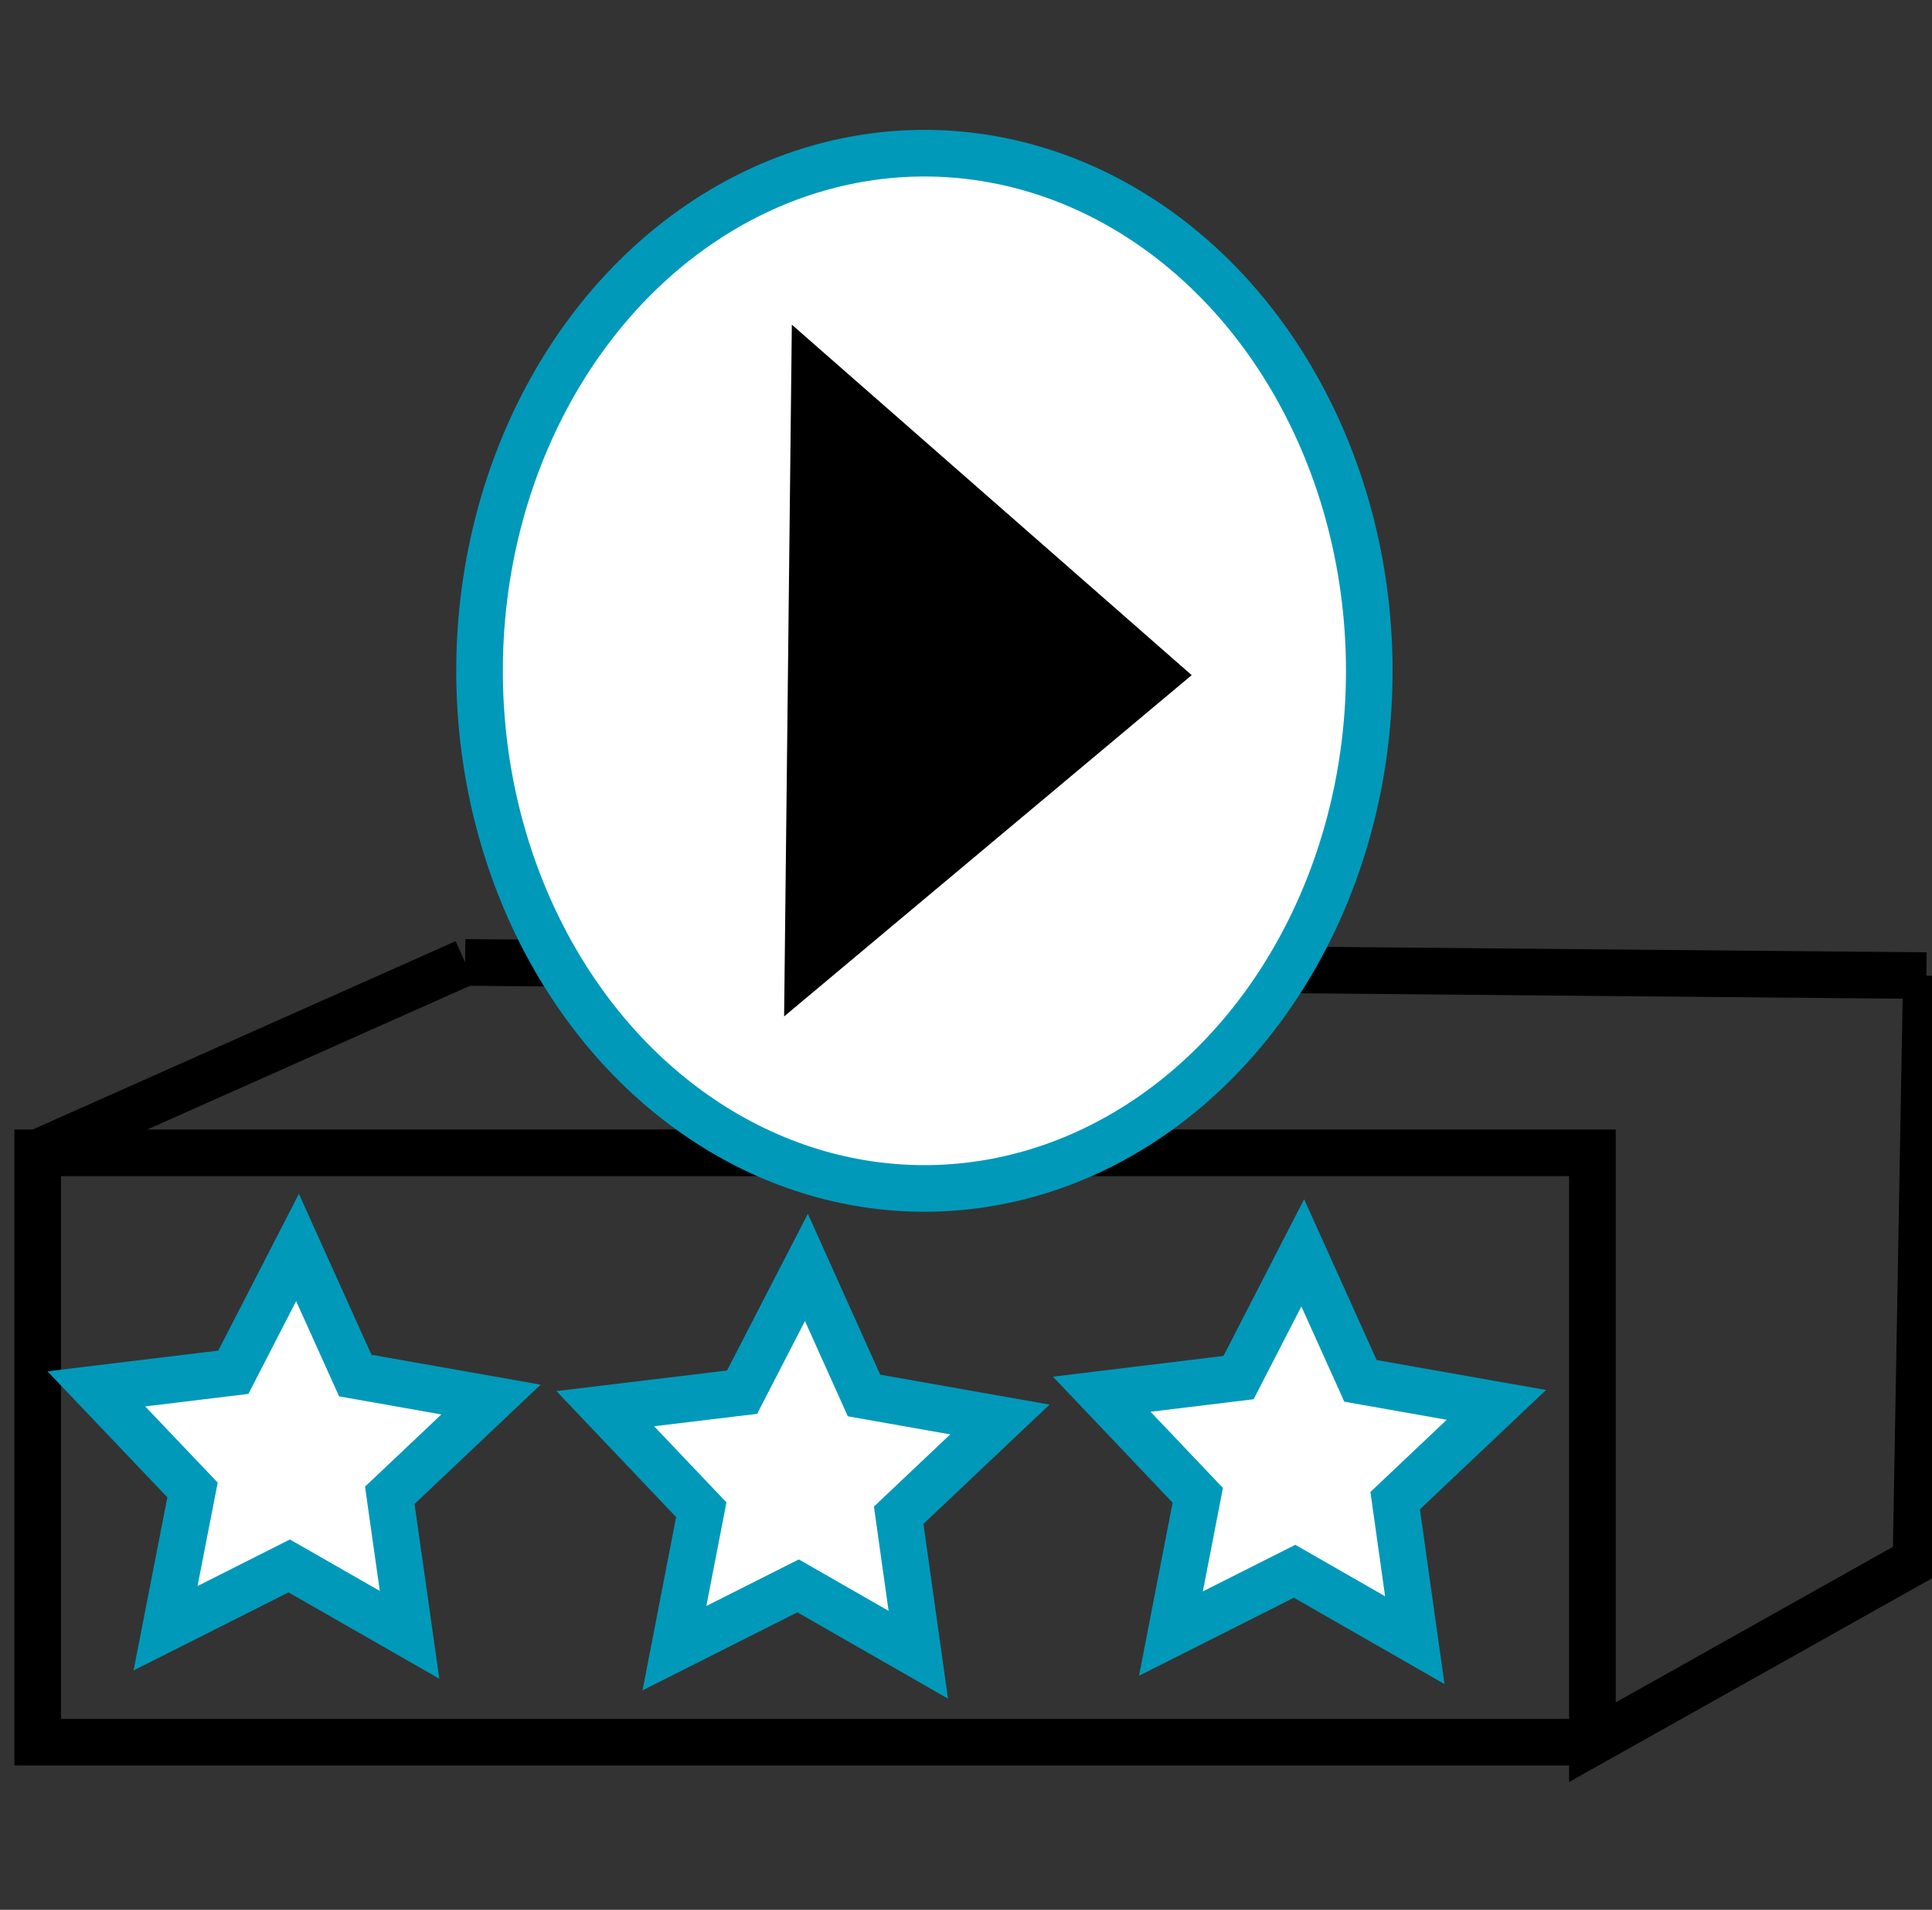
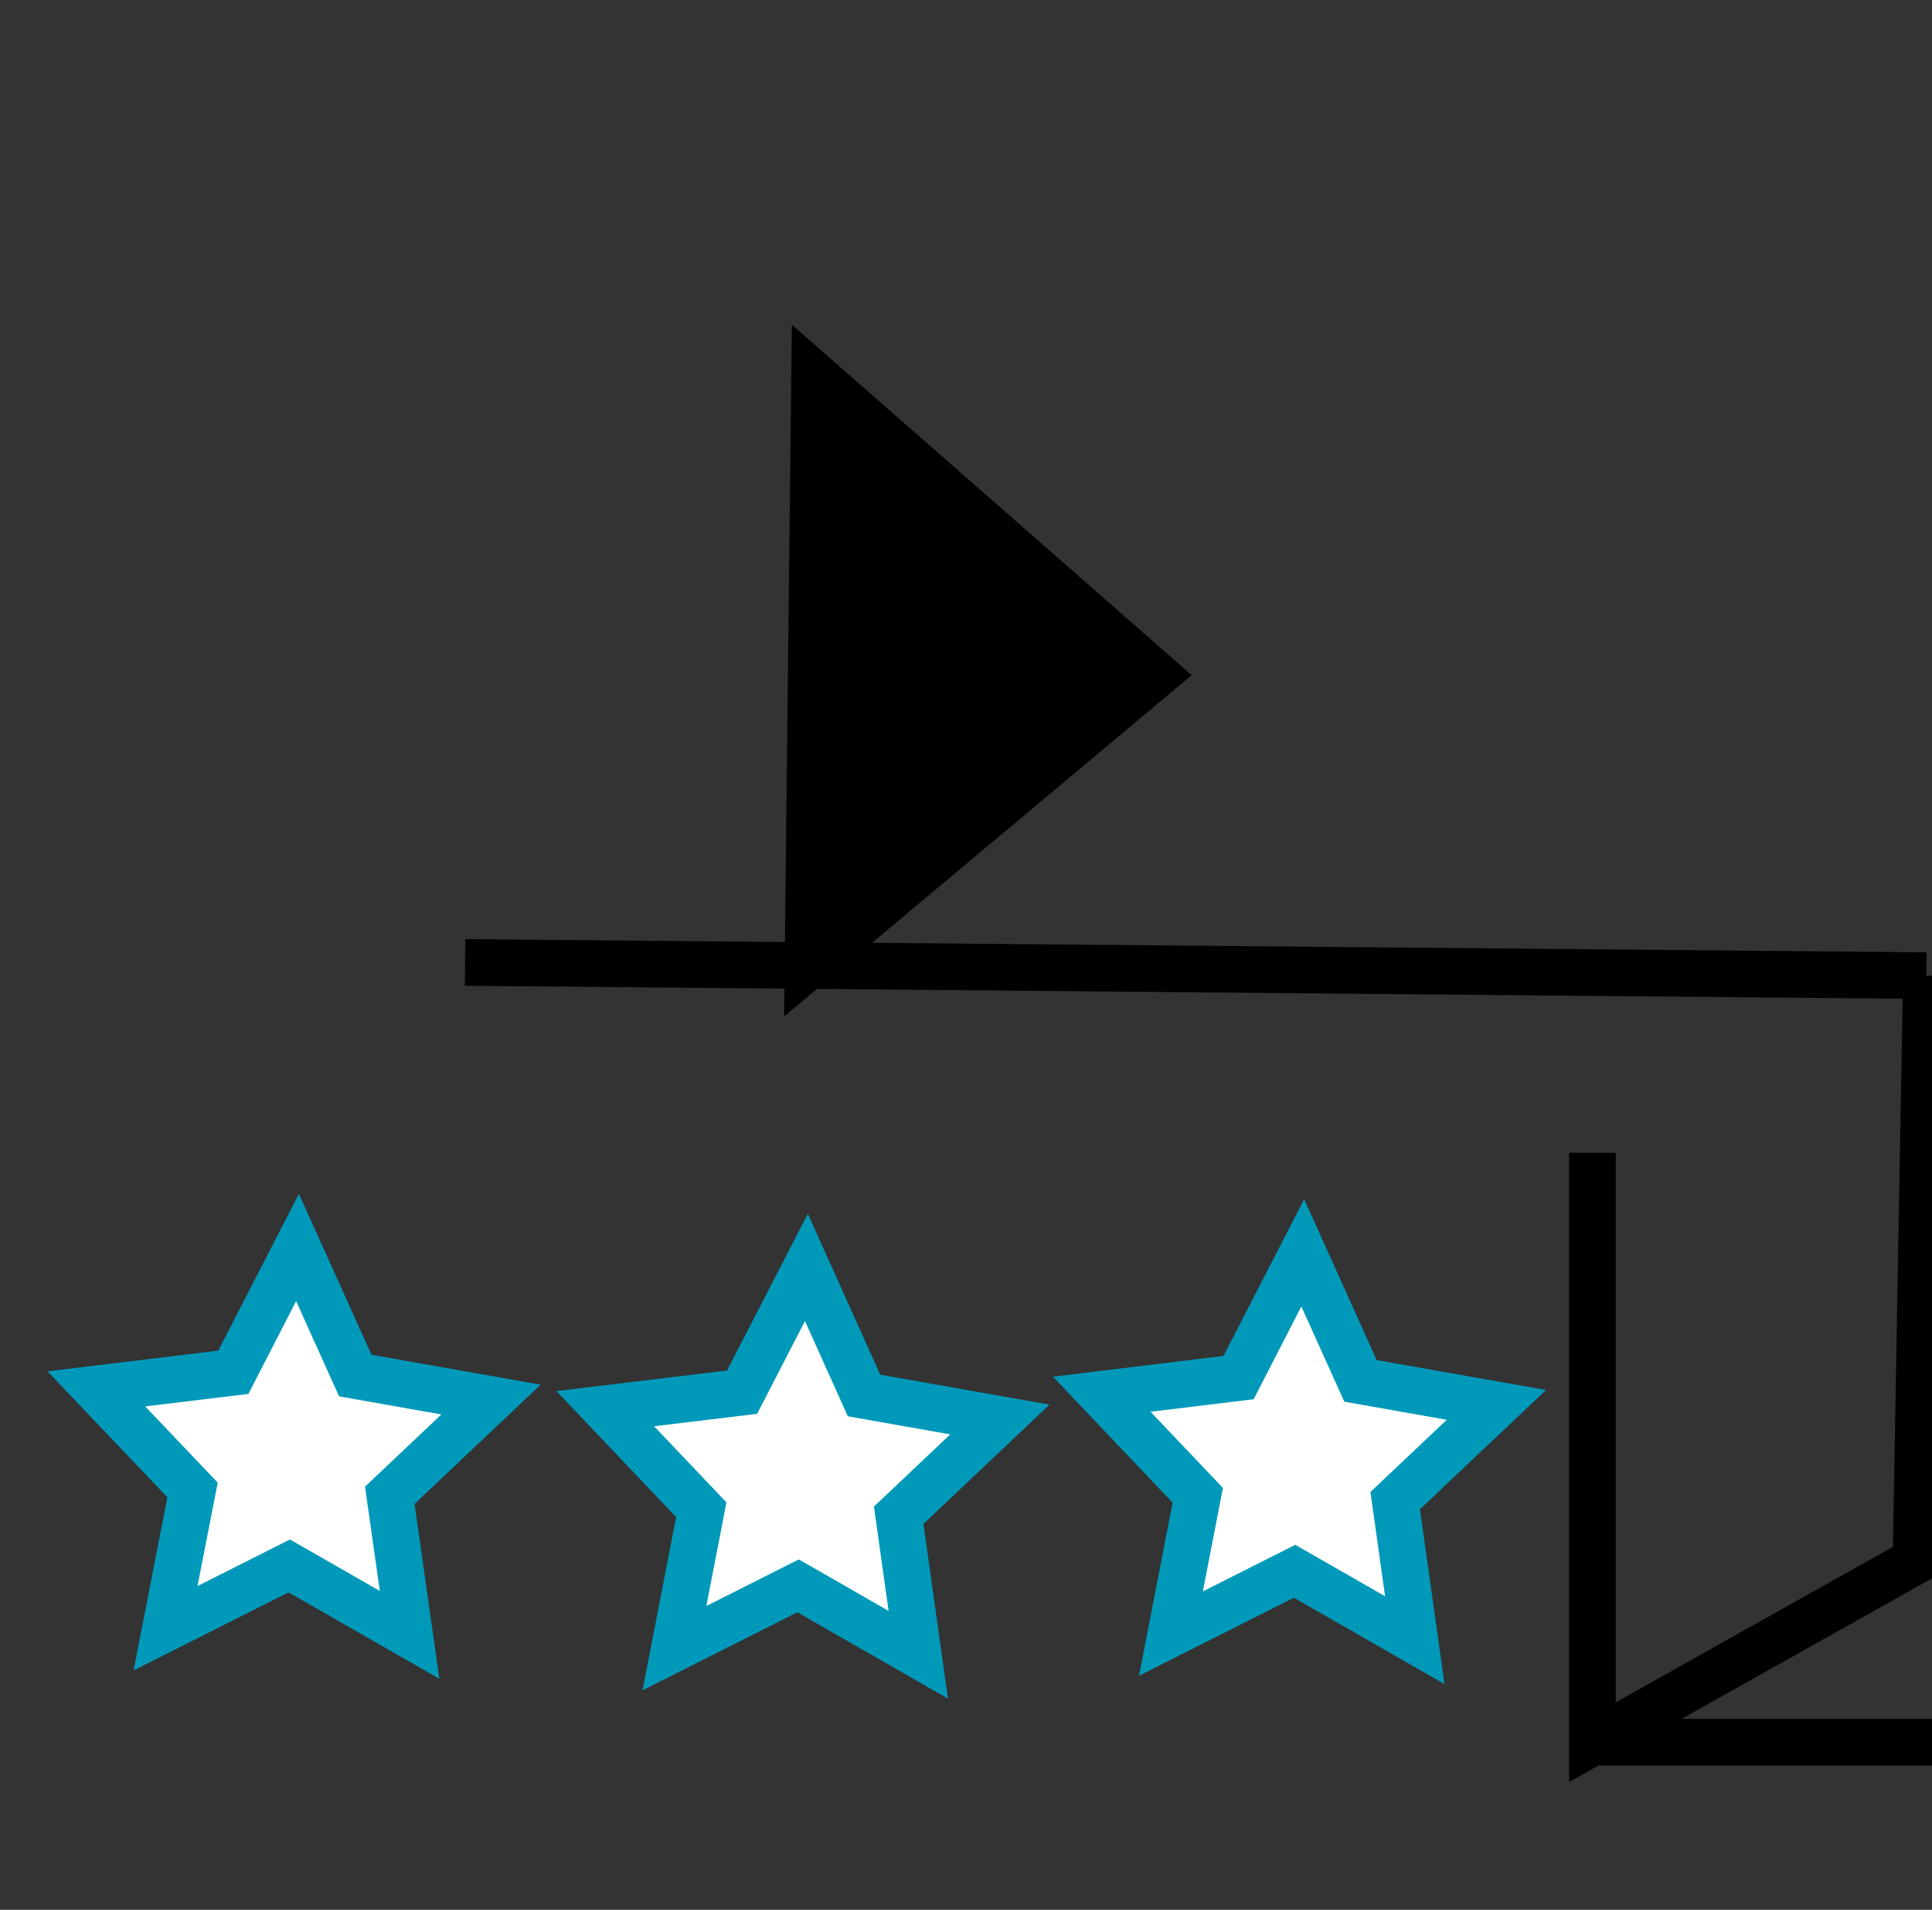
<svg xmlns="http://www.w3.org/2000/svg" id="Layer_1" data-name="Layer 1" viewBox="0 0 123.12 121.68">
  <rect x="0" y="0" width="123.12" height="121.68" fill="#333333" stroke="none" />
  <defs>
    <style>.cls-1{fill:none;}.cls-1,.cls-3{stroke:#000;}.cls-1,.cls-2,.cls-3{stroke-miterlimit:10;stroke-width:2.97px;}.cls-2{fill:#fff;stroke:#0099ba;}.cls-2,.cls-3{stroke-linecap:round;}</style>
  </defs>
  <title>affiliate content creation solutions</title>
-   <path class="cls-1" d="M122.76,62.16l-.66,37.27L101.48,111V73.45H2.4V111h99.08" />
+   <path class="cls-1" d="M122.76,62.16l-.66,37.27L101.48,111V73.45V111h99.08" />
  <path class="cls-1" d="M122.76,62.16l-93.12-.84" />
-   <path class="cls-1" d="M2.4,73.45,29.64,61.32" />
  <polygon class="cls-2" points="26.1 104.16 18.43 99.77 10.55 103.74 12.27 94.93 6.14 88.49 14.87 87.43 18.96 79.48 22.64 87.64 31.29 89.17 24.84 95.27 26.1 104.16" />
  <polygon class="cls-2" points="90.16 104.5 82.5 100.11 74.62 104.08 76.33 95.27 70.21 88.83 78.93 87.77 83.02 79.82 86.7 87.98 95.36 89.51 88.91 95.61 90.16 104.5" />
  <polygon class="cls-2" points="58.52 105.43 50.86 101.04 42.98 105.01 44.69 96.19 38.57 89.75 47.29 88.7 51.39 80.75 55.06 88.91 63.72 90.44 57.27 96.54 58.52 105.43" />
-   <ellipse class="cls-2" cx="58.91" cy="42.74" rx="28.35" ry="32.98" />
  <polygon class="cls-3" points="51.91 23.93 51.49 61.55 73.66 42.99 51.91 23.93" />
</svg>